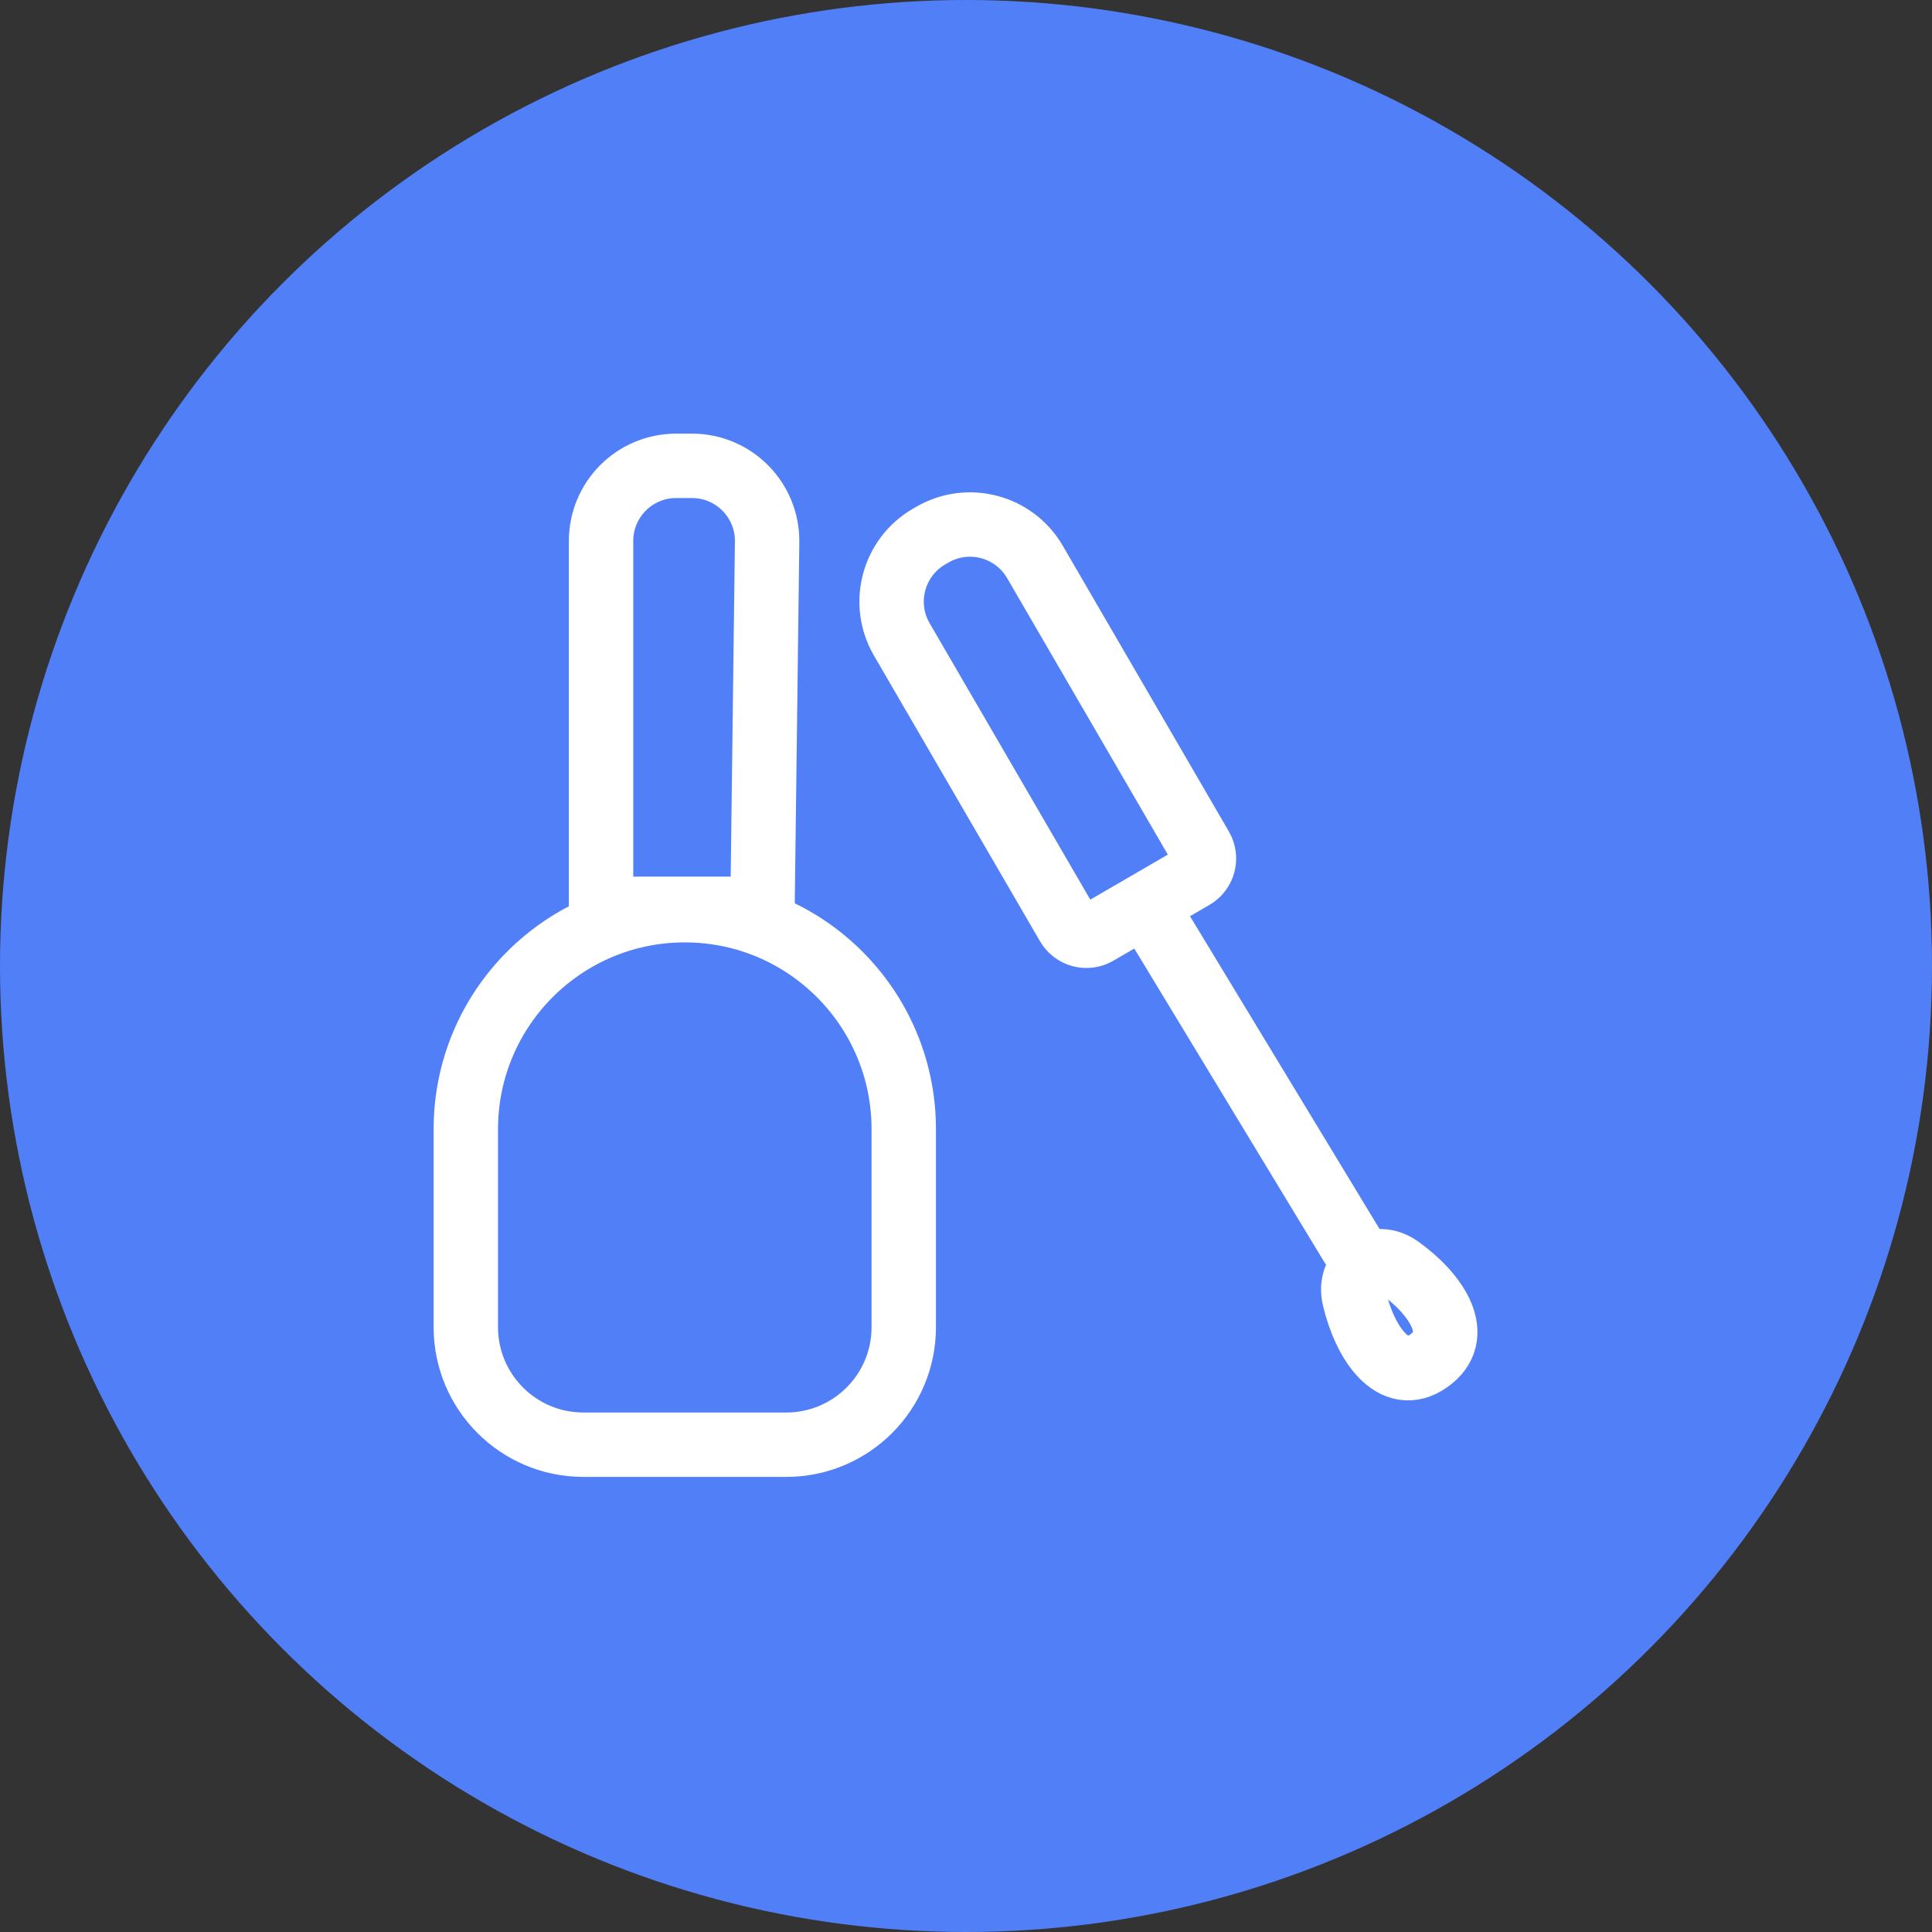
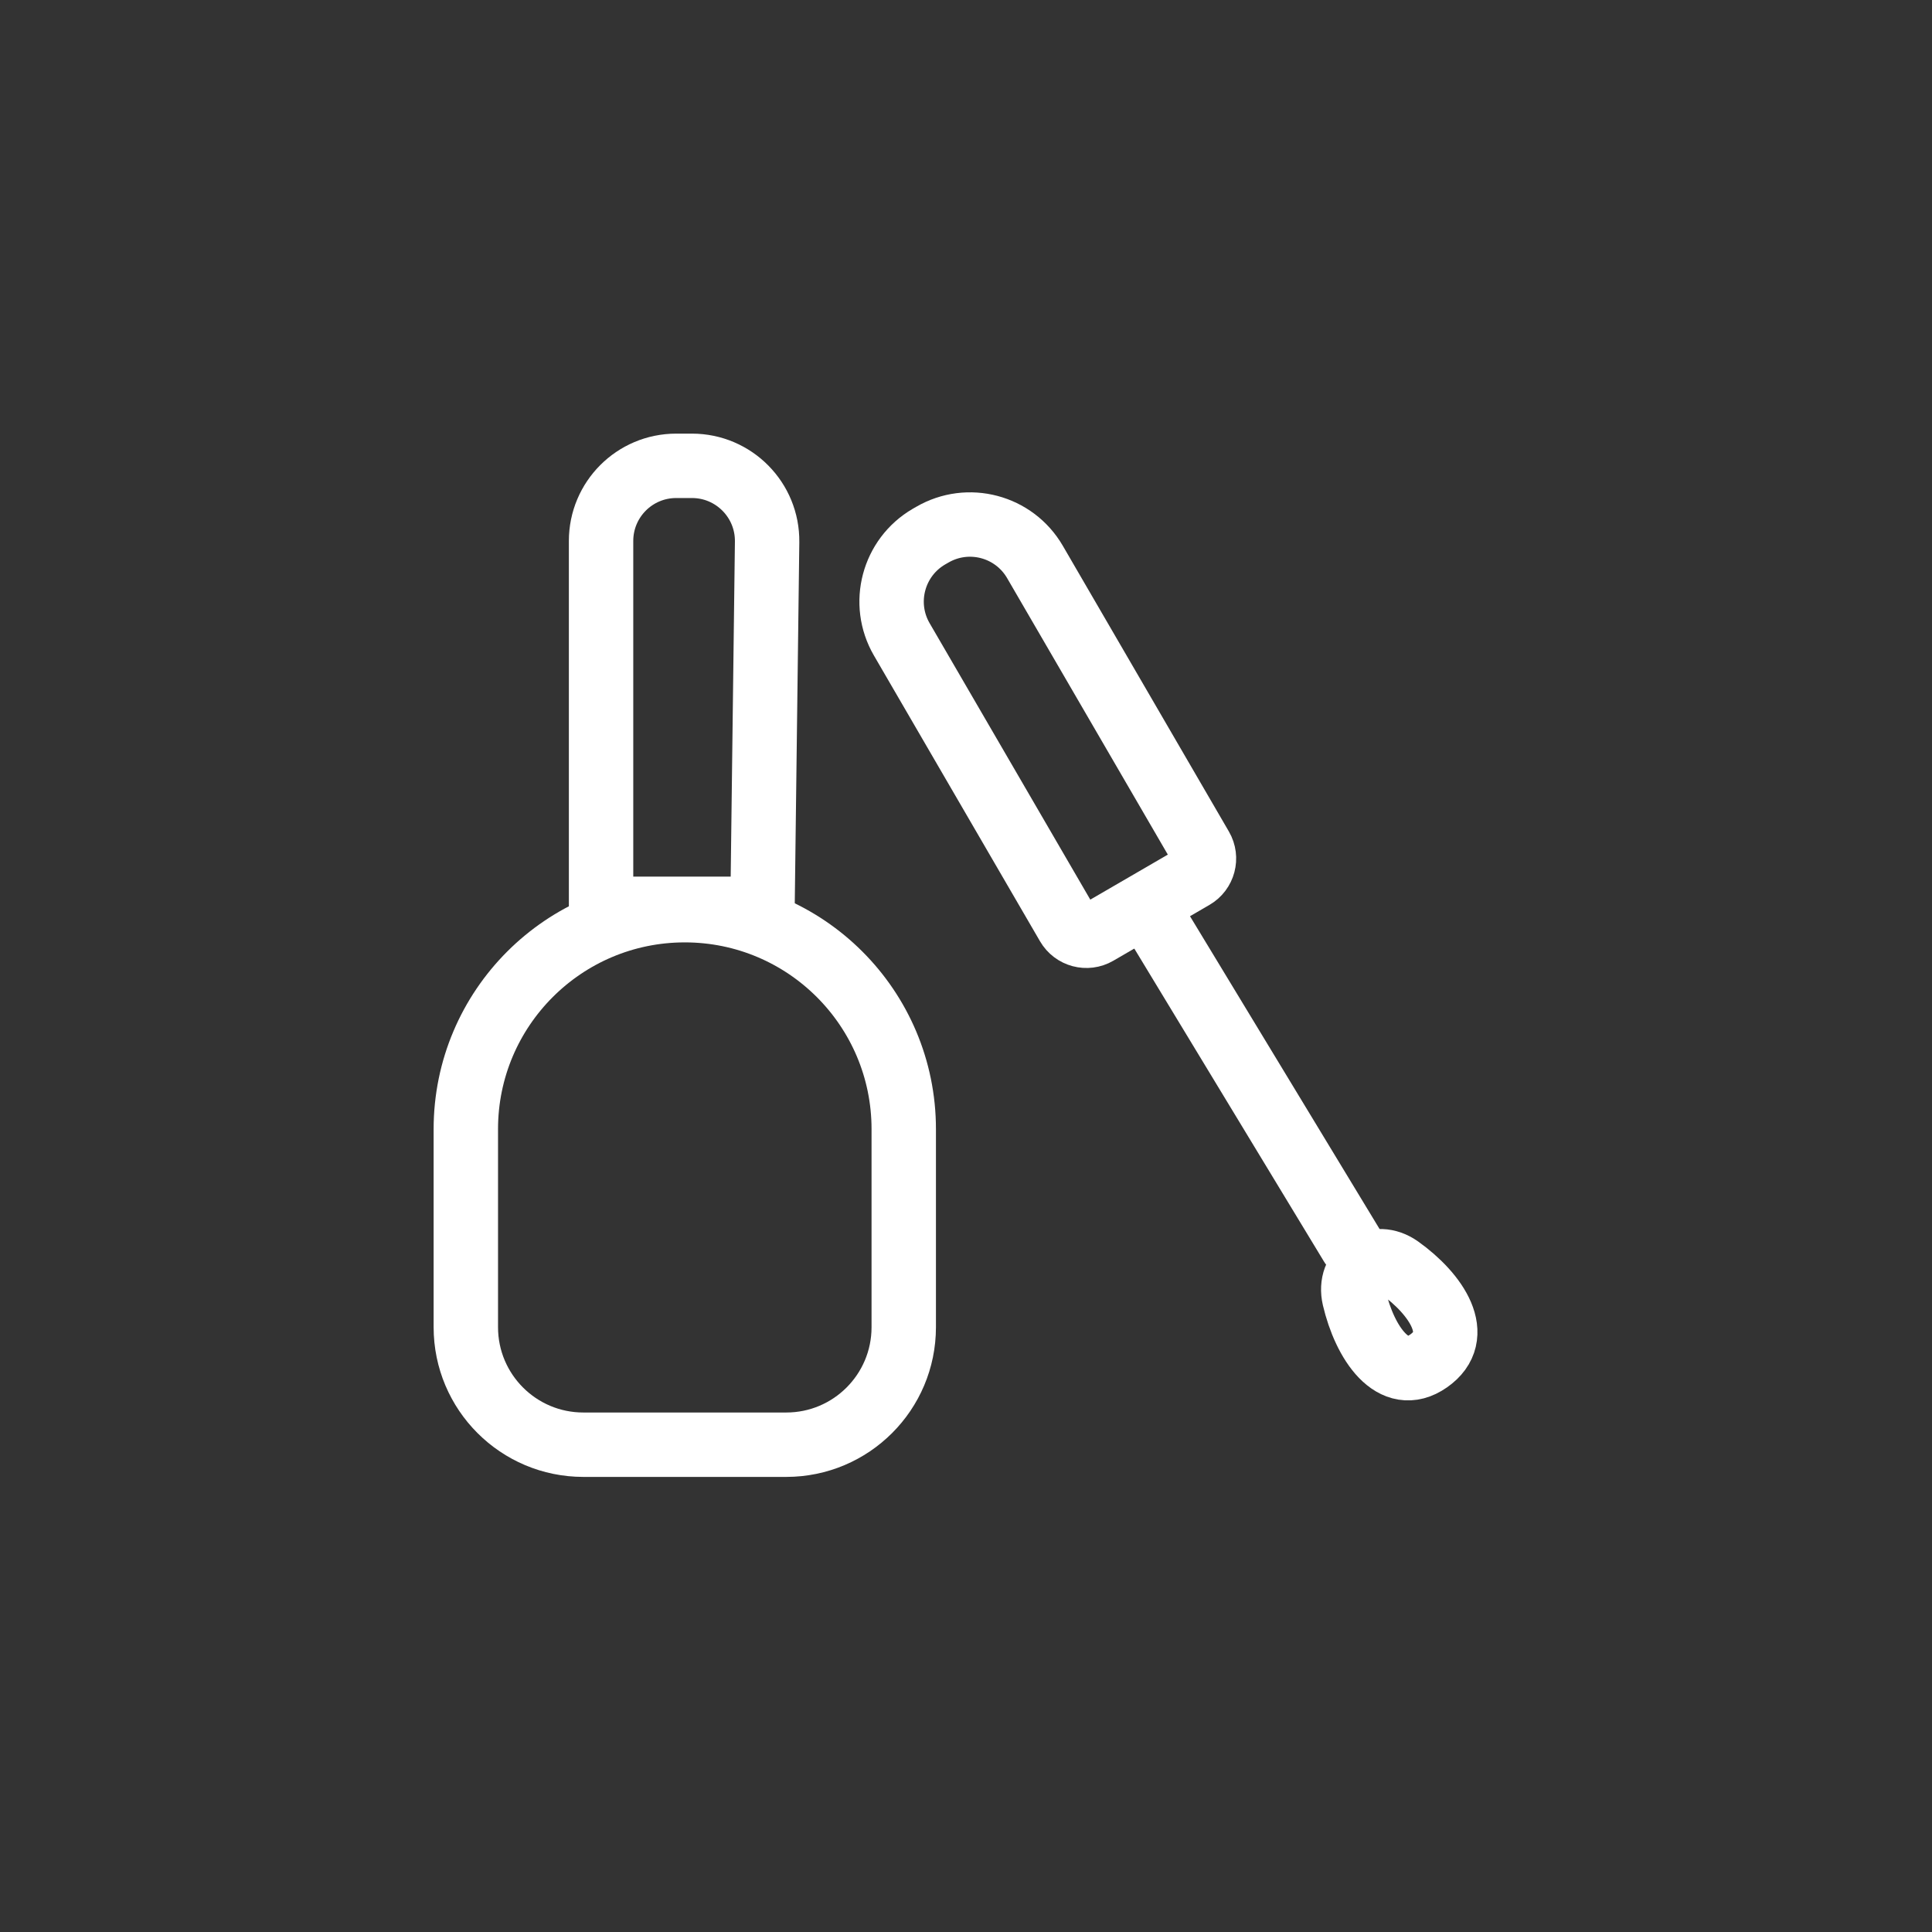
<svg xmlns="http://www.w3.org/2000/svg" width="36" height="36" viewBox="0 0 36 36" fill="none">
  <rect x="0" y="0" width="36" height="36" fill="#333333" stroke="none" />
-   <circle cx="18" cy="18" r="18" fill="#517FF8" />
  <path d="M16.84 21.04V24.73C16.84 25.94 15.86 26.92 14.65 26.92H10.87C9.661 26.92 8.68 25.94 8.68 24.73V21.04C8.68 18.787 10.507 16.96 12.76 16.96C15.013 16.96 16.84 18.787 16.84 21.04Z" stroke="white" stroke-width="1.2" />
  <path d="M12.6 8.68H12.894C13.674 8.68 14.304 9.318 14.294 10.098L14.208 16.934H11.2V10.08C11.2 9.307 11.826 8.68 12.6 8.68Z" stroke="white" stroke-width="1.2" />
  <path d="M17.31 9.999L17.371 9.964C18.04 9.575 18.896 9.802 19.285 10.471L22.38 15.796C22.491 15.987 22.426 16.232 22.235 16.343L20.444 17.383C20.253 17.494 20.009 17.429 19.898 17.238L16.803 11.913C16.415 11.245 16.642 10.388 17.31 9.999Z" stroke="white" stroke-width="1.2" />
  <path d="M21.586 17.26L25.186 23.2" stroke="white" stroke-width="1.2" stroke-linecap="round" />
  <path d="M26.619 25.36C25.961 25.82 25.43 25.018 25.235 24.187C25.109 23.651 25.63 23.304 26.078 23.623C26.763 24.112 27.292 24.89 26.619 25.36Z" stroke="white" stroke-width="1.2" stroke-linecap="round" />
</svg>